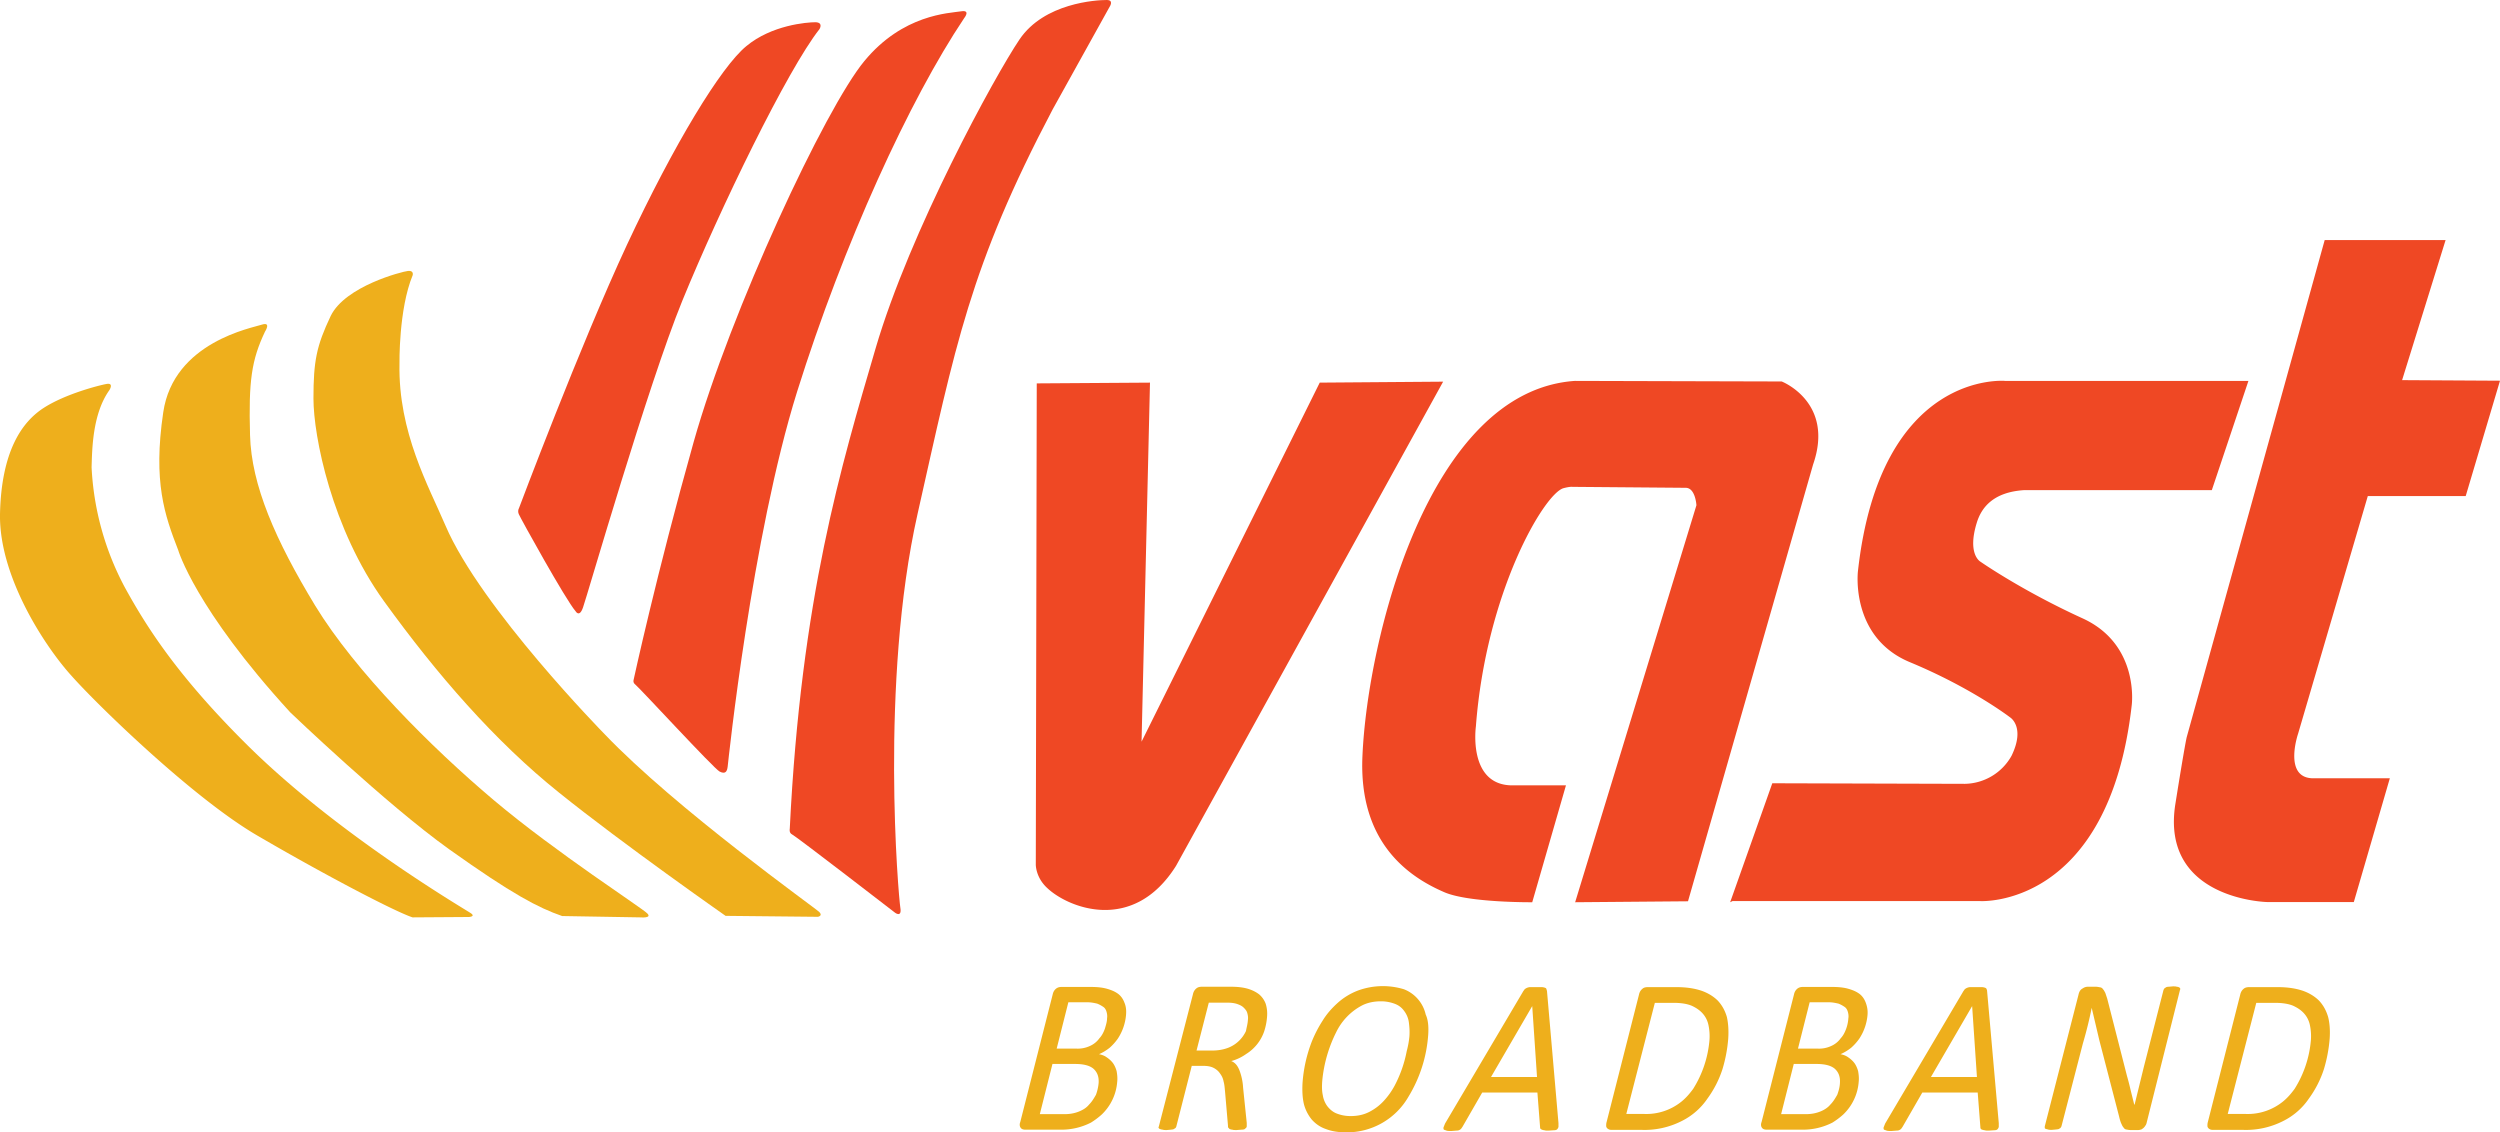
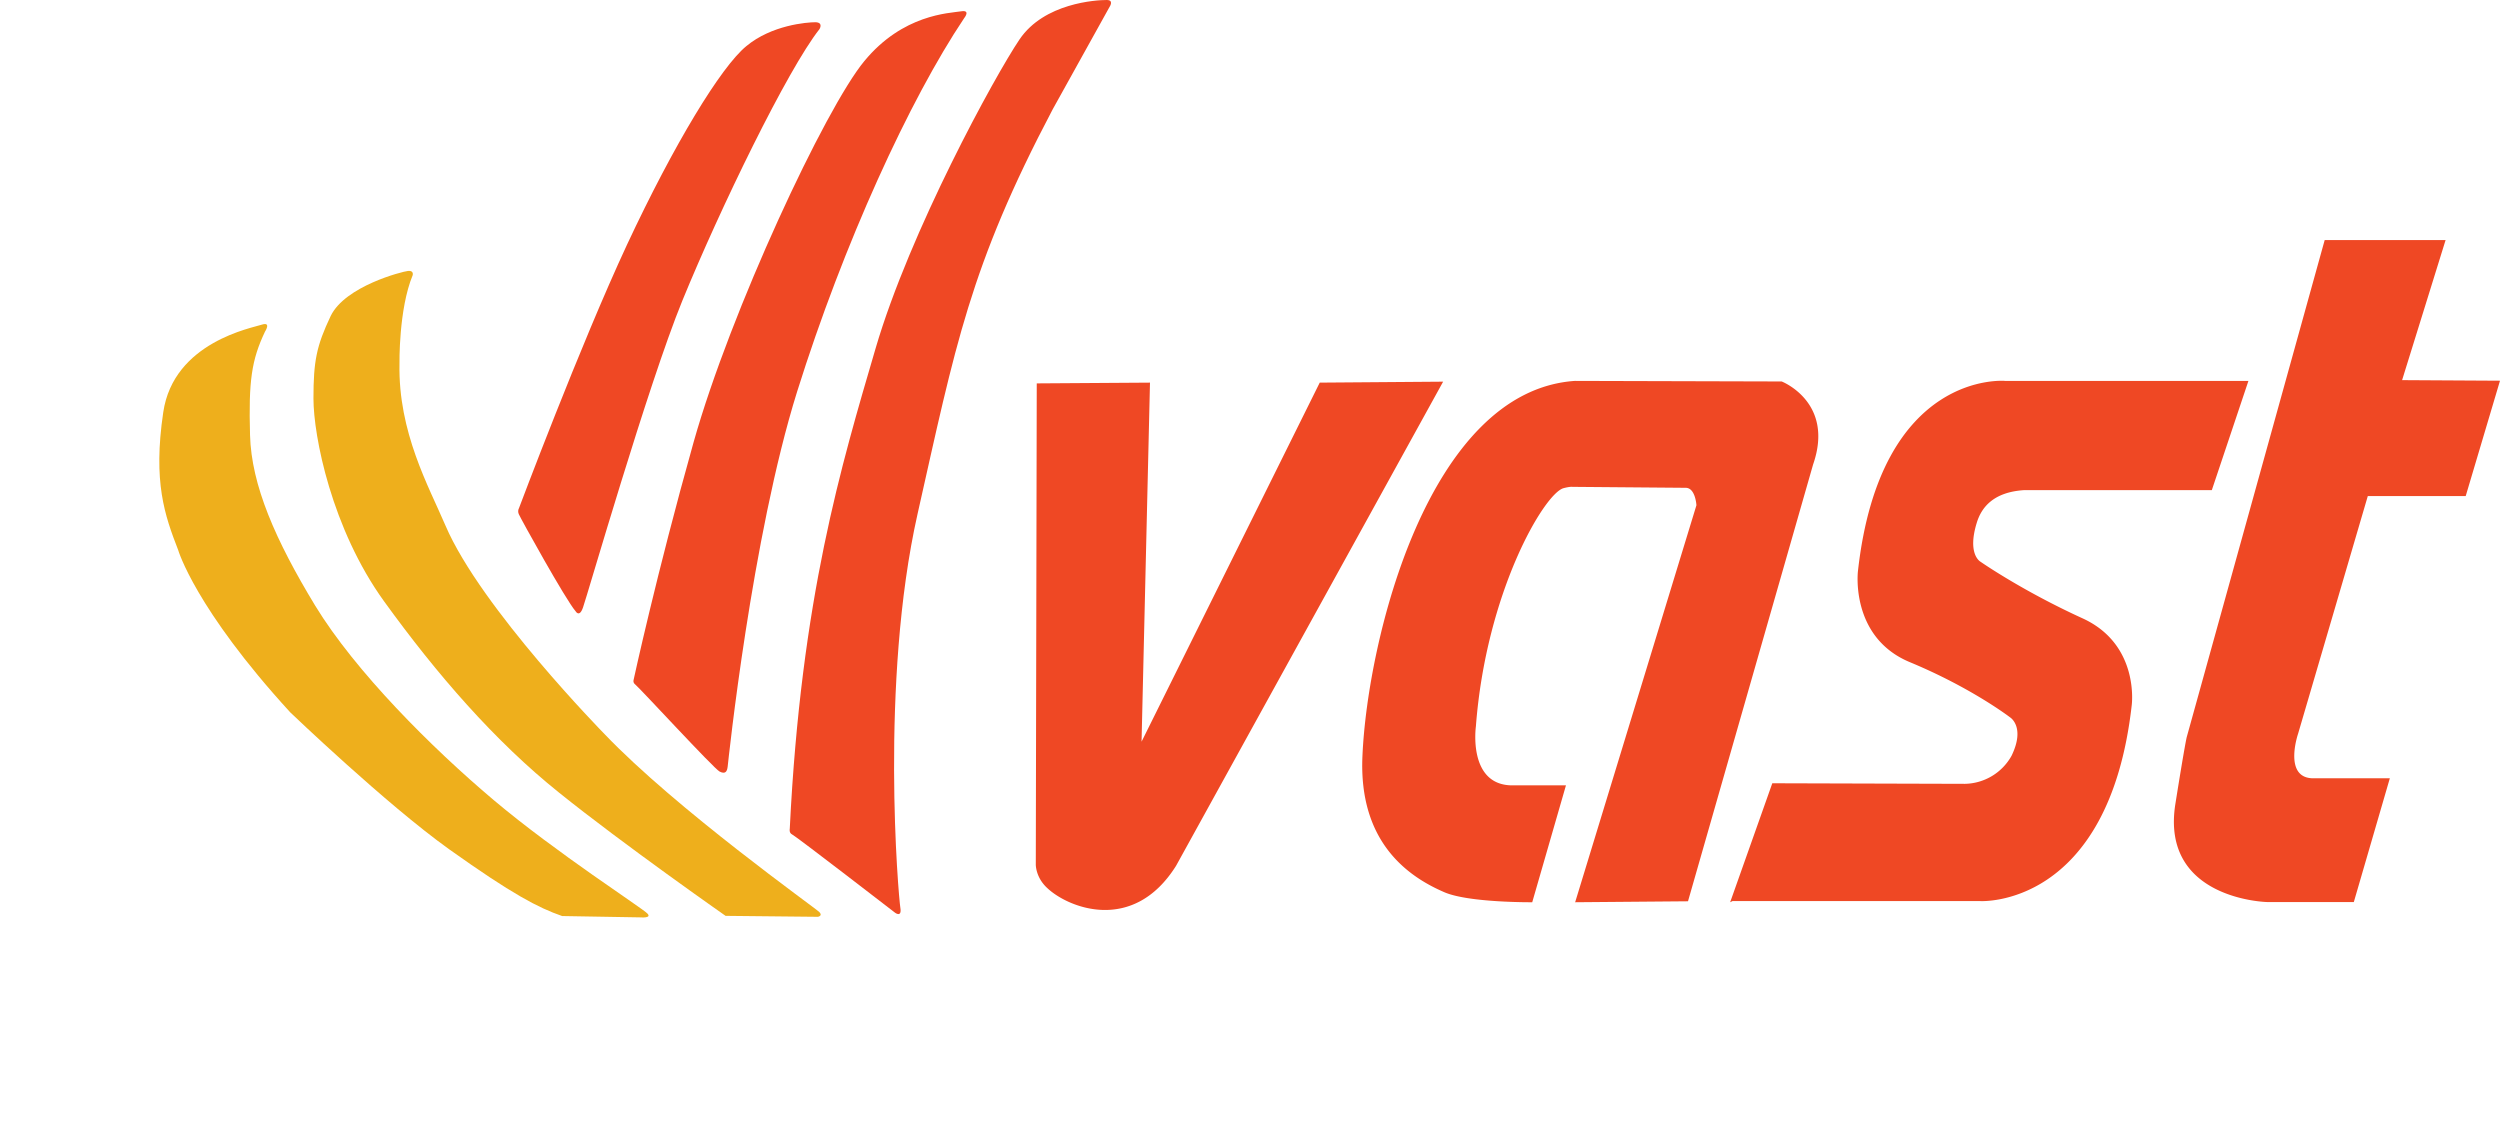
<svg xmlns="http://www.w3.org/2000/svg" version="1.1" id="Layer_1" x="0" y="0" viewBox="0 0 1304.8 590.9" xml:space="preserve">
  <style>.st0{fill:#ef4824}.st1{fill:#eeaf1c}</style>
  <path class="st0" d="M427.7 15.2s2.2-3.4-2-3.6c-4.7 0-23 1.5-36.2 12.5-13.2 10.8-37.7 51.1-62.2 103.5-24.5 52.6-56.5 137.8-56.5 137.8s-.8 1.2 0 3c.8 2 24.5 44.8 29.6 50.6 0 0 2 3.6 3.9-2 2-5.4 33.8-115.9 51.8-160C376 108.4 411 36.4 427.7 15.2zm75.5-5.7s3.6-4.4-1.5-3.6c-6.3 1-30.4 1.5-50.6 26C430.8 56.4 381.4 162 362 230.8c-19.4 69-31.3 124-31.3 124s-.5 1.4.8 2.4c2.7 2.2 41.1 44 44.1 45.5s3.9 0 4.2-2.7 12.5-119.6 36.2-195.5c24.3-77.5 58.8-152.6 87.2-195zm75.9-5.9s2.5-3.6-1.5-3.6c-5.4 0-32.6 1.5-45.5 20.6-12.9 19.1-57.2 100.1-75.1 161.2-17.9 61.1-38.9 130.4-44.8 250.7 0 0-.5 2.2 1.2 3 2.4 1.2 53.8 40.9 53.8 40.9s3.6 2.7 2.7-2.7-10.8-117.5 9-205.5c19.8-87.9 27.2-128.9 70.5-211.1l29.7-53.5z" />
  <path class="st1" d="M426.9 478.5s2.7-.5.7-2.5c-1.9-2-74.8-53.8-112.1-92.9 0 0-64.6-65.8-83-108.8-8.8-20.6-24.7-48.7-24-84.4 0 0-.5-28.4 6.9-46.3 0 0 .7-2.5-2.4-2.2-3 .3-32.8 7.9-40.4 23.5-7.4 15.6-9 23.5-9 43.1s9.5 68 36.9 105.9 57.7 72.9 91.3 99.8c33.7 27.1 86.9 64.3 86.9 64.3l48.2.5z" />
  <path class="st1" d="M334.5 478.8s5.8.5 3.4-2c-2.4-2.7-47.7-31.8-80.2-59.2-32.5-27.4-72.2-67.1-93.2-101.5-20.8-34.3-33.3-62.9-34-89-.8-28.4.8-39.2 7.8-54 0 0 3.4-5.2-1.5-3.7-4.9 1.7-46.2 9-51.6 45.8-5.4 36.5.8 53.8 7.8 71.9 0 0 8.8 30.4 58.5 84.7 0 0 50.1 48 83 71.5 33 23.5 46.3 30.4 58.9 34.8l41.1.7z" />
-   <path class="st1" d="M244.7 478.6s3.7-.2 1-2c-2.7-1.9-68.8-40.4-116.5-87.6-36-35.7-52.4-61.1-64.3-82.9a148.4 148.4 0 0 1-17.1-62.2c.3-8.8.3-27.7 9.3-40.3 0 0 2.5-3.9-1.5-3.2-3.9.7-21.5 5.2-32.8 12.5C11.5 220.2.7 235.4 0 268.4c-.5 33 24 69.7 37.4 84.4 13.2 14.9 62.9 63.3 96.4 83 33.5 19.6 71.4 39.6 81.5 43l29.4-.2zm343 51.1a26.6 26.6 0 0 1-4.3 12.4 27.1 27.1 0 0 1-4.2 4.7 24.6 24.6 0 0 1-5.6 3.4c1.5.3 2.9.8 4.1 1.7 1.2.8 2.4 1.9 3.2 3s1.5 2.7 1.9 4.2c.3 1.7.5 3.6.3 5.4a26.3 26.3 0 0 1-8.1 17.2 39 39 0 0 1-5.6 4.2 33.8 33.8 0 0 1-15.9 3.7h-18.3c-1.2 0-2-.3-2.5-1s-.7-1.7-.2-3l16.9-66.5c.3-1.5 1-2.5 1.9-3.2 1-.7 1.9-.8 2.9-.8h14.9c3.6 0 6.4.3 8.8 1 2.4.7 4.2 1.5 5.8 2.7 1.5 1.2 2.5 2.7 3.2 4.6.8 1.9 1 3.9.8 6.3zm-14.3 35.5c.2-3.2-.7-5.6-2.7-7.4-2-1.7-5.2-2.5-9.6-2.5h-11.8l-6.6 26.2h12.9c2.9 0 5.4-.5 7.6-1.4s3.9-2 5.2-3.6c1.5-1.5 2.5-3.2 3.6-5.1.7-1.9 1.2-4 1.4-6.2zm4.4-33.8c.2-1.2 0-2.4-.3-3.4s-.8-1.9-1.7-2.5-1.9-1.2-3.2-1.7c-1.4-.3-3-.7-5.2-.7h-9.8l-6.1 24.2H562a15 15 0 0 0 7.1-1.5 12 12 0 0 0 4.7-3.9c1.4-1.5 2.2-3.2 2.9-5.1.5-1.8 1.1-3.5 1.1-5.4zm83.5-.7a32 32 0 0 1-1.5 7.6 22.5 22.5 0 0 1-9.4 11.8 24.5 24.5 0 0 1-7.8 3.7c1.9.7 3.2 2.2 4.2 4.6a30 30 0 0 1 2 9.3l1.7 16.4.2 2v1.7c0 .3-.2.7-.3.8l-.8.7c-.3.2-1 .3-1.7.3l-2.5.2c-1 0-1.7 0-2.2-.2-.5 0-1-.2-1.4-.3l-.7-.7c-.2-.3-.2-.7-.2-1.2l-1.5-17.4c-.2-2-.3-3.9-.8-5.6-.3-1.7-1-3-1.9-4.2-.8-1.2-2-2.2-3.4-2.9-1.4-.7-3.2-1-5.2-1H622l-8.1 31.8c-.2.3-.2.5-.5.7l-.8.5c-.3.2-.8.2-1.5.3l-2.2.2c-.8 0-1.5 0-2-.2-.5 0-1-.2-1.4-.3s-.5-.3-.7-.5c-.2-.2-.2-.5 0-.8l17.8-69c.3-1.5 1-2.5 1.9-3.2s1.9-.8 2.9-.8h15.1c3.2 0 6.1.3 8.6 1 2.4.7 4.4 1.7 6.1 3a12 12 0 0 1 3.4 4.9c.7 2.3.9 4.5.7 6.8zm-10 1.7c.2-1.4 0-2.5-.3-3.6-.3-1.2-1-2-1.9-2.9s-2-1.4-3.4-1.9c-1.5-.5-3.2-.7-5.2-.7h-9.6l-6.4 25h8.1c3.2 0 5.9-.5 8.3-1.4a17 17 0 0 0 9.4-8.8c.3-1.8.9-3.7 1-5.7zm94.1 7.8a71.6 71.6 0 0 1-10.3 32.2 37.1 37.1 0 0 1-32.3 18.6c-4.1 0-7.6-.5-10.7-1.7-3-1-5.4-2.7-7.4-4.9a21.2 21.2 0 0 1-4.1-7.9c-.8-3.2-1-6.9-.8-11a74.1 74.1 0 0 1 4.9-22 65 65 0 0 1 5.6-10.8c2.2-3.6 4.9-6.6 7.9-9.3a34 34 0 0 1 10.5-6.4 37.8 37.8 0 0 1 24-.7 18.5 18.5 0 0 1 11.4 13.2c1.3 2.8 1.6 6.5 1.3 10.7zm-9.8.7c.2-2.7 0-5.1-.3-7.4-.3-2.2-1.2-4.2-2.4-5.8-1.2-1.7-2.7-2.9-4.7-3.7s-4.6-1.4-7.4-1.4c-3.7 0-7.1.7-10 2.2a31 31 0 0 0-13.4 13.9 71.2 71.2 0 0 0-7.3 25.5c-.2 2.7-.2 5.2.3 7.4a13 13 0 0 0 2.4 5.8c1.2 1.5 2.7 2.9 4.7 3.7 2 .8 4.4 1.4 7.4 1.4 3.7 0 6.9-.7 9.8-2.2s5.4-3.4 7.6-5.8c2.2-2.4 4.1-5.1 5.6-7.9a64.4 64.4 0 0 0 6.3-18c.8-3 1.2-5.5 1.4-7.7zm77.8 45.3v2c-.2.5-.3.8-.7 1.2-.3.3-.8.5-1.7.5l-2.9.2c-.8 0-1.5 0-2-.2-.5 0-1-.2-1.4-.3l-.7-.5c-.2-.2-.2-.5-.2-.8l-1.4-18.1h-28.8l-10.3 17.9-.7 1c-.2.2-.5.5-1 .7-.3.2-1 .3-1.7.3l-2.4.2c-1 0-1.9 0-2.5-.2l-1.4-.5c-.2-.3-.3-.7-.2-1.2l.8-2 40.9-69.2c.3-.3.5-.8.8-1a4.7 4.7 0 0 1 3.1-1h5.6c.7 0 1.4.2 1.7.3.5.2.7.3.8.7l.3 1 6 69zm-13.7-61.1-21.5 37h24l-2.5-37zm102.3 17a75.8 75.8 0 0 1-3 15.9 54.4 54.4 0 0 1-7.8 15.3 35.1 35.1 0 0 1-13.5 11.8 42.8 42.8 0 0 1-21.1 4.6h-15.4c-.5 0-.8 0-1.4-.2-.3-.2-.7-.3-1-.7-.3-.3-.5-.7-.5-1.2s0-1.2.2-1.9l16.9-66.5c.3-1.5 1-2.5 1.9-3.2.8-.7 1.9-.8 2.9-.8h14.7c5.4 0 9.6.7 13.2 1.9 3.4 1.2 6.3 3 8.5 5.2 2.2 2.4 3.7 5.1 4.7 8.5.7 3.1 1 7 .7 11.3zm-9.8.8a28 28 0 0 0-.5-7.8 13 13 0 0 0-3-6.1c-1.5-1.7-3.4-3-5.8-4.1-2.4-1-5.6-1.5-9.6-1.5h-9.6l-14.9 58h9.5a29.2 29.2 0 0 0 19.1-6.3c2.4-1.9 4.4-4.2 6.3-6.8a56.6 56.6 0 0 0 8.5-25.4zm82.5-13.2a26.6 26.6 0 0 1-4.3 12.4 27.1 27.1 0 0 1-4.2 4.7 24.6 24.6 0 0 1-5.6 3.4c1.5.3 2.9.8 4.1 1.7 1.2.8 2.4 1.9 3.2 3s1.5 2.7 1.9 4.2c.3 1.7.5 3.6.3 5.4a26.3 26.3 0 0 1-8.1 17.2 39 39 0 0 1-5.6 4.2 33.8 33.8 0 0 1-15.9 3.7h-18.4c-1.2 0-2-.3-2.5-1s-.7-1.7-.2-3l16.9-66.5c.3-1.5 1-2.5 1.9-3.2 1-.7 1.9-.8 2.9-.8H956c3.6 0 6.4.3 8.8 1s4.2 1.5 5.8 2.7c1.5 1.2 2.5 2.7 3.2 4.6.7 1.9 1.1 3.9.9 6.3zm-14.4 35.5c.2-3.2-.7-5.6-2.7-7.4-2-1.7-5.2-2.5-9.6-2.5h-11.8l-6.6 26.2h12.9c2.9 0 5.4-.5 7.6-1.4 2-.8 3.9-2 5.2-3.6 1.5-1.5 2.5-3.2 3.6-5.1.7-1.9 1.3-4 1.4-6.2zm4.4-33.8c.2-1.2 0-2.4-.3-3.4s-.8-1.9-1.7-2.5-1.9-1.2-3.2-1.7c-1.4-.3-3-.7-5.2-.7h-9.8l-6.1 24.2h10.5a15 15 0 0 0 7.1-1.5 12 12 0 0 0 4.7-3.9c1.4-1.5 2.2-3.2 2.9-5.1a20 20 0 0 0 1.1-5.4zm78.5 54.8v2c-.2.5-.3.8-.7 1.2-.3.3-.8.5-1.7.5l-2.9.2c-.8 0-1.5 0-2-.2-.5 0-1-.2-1.4-.3s-.5-.3-.7-.5c-.2-.2-.2-.5-.2-.8l-1.4-18.1h-28.9L993 588.1l-.7 1c-.2.2-.5.5-1 .7-.3.2-1 .3-1.7.3l-2.4.2c-1 0-1.9 0-2.5-.2l-1.4-.5c-.2-.3-.3-.7-.2-1.2l.8-2 40.9-69.2c.3-.3.5-.8.8-1a4.7 4.7 0 0 1 3.1-1h5.6c.7 0 1.4.2 1.7.3.5.2.7.3.8.7.2.3.3.7.3 1l6.1 69zm-13.9-61.1-21.5 37h24l-2.5-37zm91.2 60.4c-.2.8-.3 1.4-.8 2-.3.5-.7 1-1.2 1.4-.5.3-.8.7-1.4.7-.5.2-1 .2-1.4.2h-3.6c-1 0-1.7-.2-2.4-.3s-1.2-.7-1.5-1.2c-.5-.5-.8-1.4-1.2-2.2-.3-.8-.7-2-1-3.4l-10.3-39.7-2-8.5-2-8.5a212.4 212.4 0 0 1-4.6 18.6l-11.2 43.3-.5.8-.8.5c-.3.2-.8.2-1.5.3l-2.2.2c-.8 0-1.5 0-2-.2l-1.2-.3c-.3-.2-.5-.3-.5-.5v-.8l17.6-68.7c.3-1.5 1-2.7 2-3.2 1-.7 1.9-1 2.9-1h4.2c.8 0 1.5.2 2.2.3s1.2.5 1.5 1c.5.5.8 1.2 1.2 1.9l1 3 10.3 40.3a135 135 0 0 1 1.9 7.4l1.9 7.6h.2l2.4-9.8 2.4-9.8 10.3-40.3.5-.8.8-.5c.3-.2.8-.3 1.4-.3l2.2-.2c.8 0 1.5 0 2 .2.5 0 1 .2 1.2.3.3.2.5.3.5.5.2.2.2.5 0 .8l-17.3 68.9zm95.4-43.4a75.8 75.8 0 0 1-3 15.9 54.4 54.4 0 0 1-7.8 15.3 35.1 35.1 0 0 1-13.5 11.8 42.8 42.8 0 0 1-21.1 4.6H1155c-.5 0-.8 0-1.4-.2-.3-.2-.7-.3-1-.7-.3-.3-.5-.7-.5-1.2s0-1.2.2-1.9l16.9-66.5c.3-1.5 1-2.5 1.9-3.2s1.9-.8 2.9-.8h14.7c5.4 0 9.6.7 13.2 1.9 3.4 1.2 6.3 3 8.5 5.2 2.2 2.4 3.7 5.1 4.7 8.5.8 3.1 1.1 7 .8 11.3zm-9.8.8a28 28 0 0 0-.5-7.8 13 13 0 0 0-3-6.1c-1.5-1.7-3.4-3-5.8-4.1-2.4-1-5.6-1.5-9.6-1.5h-9.6l-14.9 58h9.5a29.2 29.2 0 0 0 19.1-6.3c2.4-1.9 4.4-4.2 6.3-6.8a56.6 56.6 0 0 0 8.5-25.4z" />
  <path class="st0" d="m541.1 200.1-.5 251s-.2 6.8 6.1 12.5c11 10.3 44.8 23.8 67.1-11.7l139.4-252.7-64.4.5-93 187.4 4.4-187.4-59.1.4zm258.6 270.8s-33 .3-45.8-5.2c-18.1-7.8-45-25.4-42.8-71.4 2.7-60.9 34.5-190.3 110.9-195.5l107.9.3s27.7 10.8 16.4 43.3l-65.3 228-58.9.5 63.3-207.2s-.5-9.1-5.6-9.1l-59.2-.5s-1.2-.2-4.6.7c-10.1 2.9-40.4 54.3-45.7 124.3 0 0-4.4 31.1 19.4 30.8h27.6l-17.6 61zm104.5-.6h129.4s67 3.9 79-102.3c0 0 4.2-31.5-25.5-45.2-31.8-14.5-53.4-29.6-53.4-29.6s-7.1-3.7-2-20.3c2.4-7.9 8.5-16.1 24.9-17.1h97.8l19.1-57h-127s-65.1-5.9-76.8 99.3c0 0-4.2 34.5 27.1 47.5 32.3 13.4 52.3 28.8 52.3 28.8s8.1 4.9.8 20a28.5 28.5 0 0 1-24.4 14.7l-100.5-.3-22 62.1m401.8-272.2-17.9 60.2h-51.1L1199.4 383s-8.1 23.7 8.5 23.2h39.4l-18.8 64.6h-45.2s-56-1.2-47.9-51.4c5.1-32 5.9-34.7 5.9-34.7l72-259.4h63.1l-22.7 73.1 51.1.3z" />
</svg>